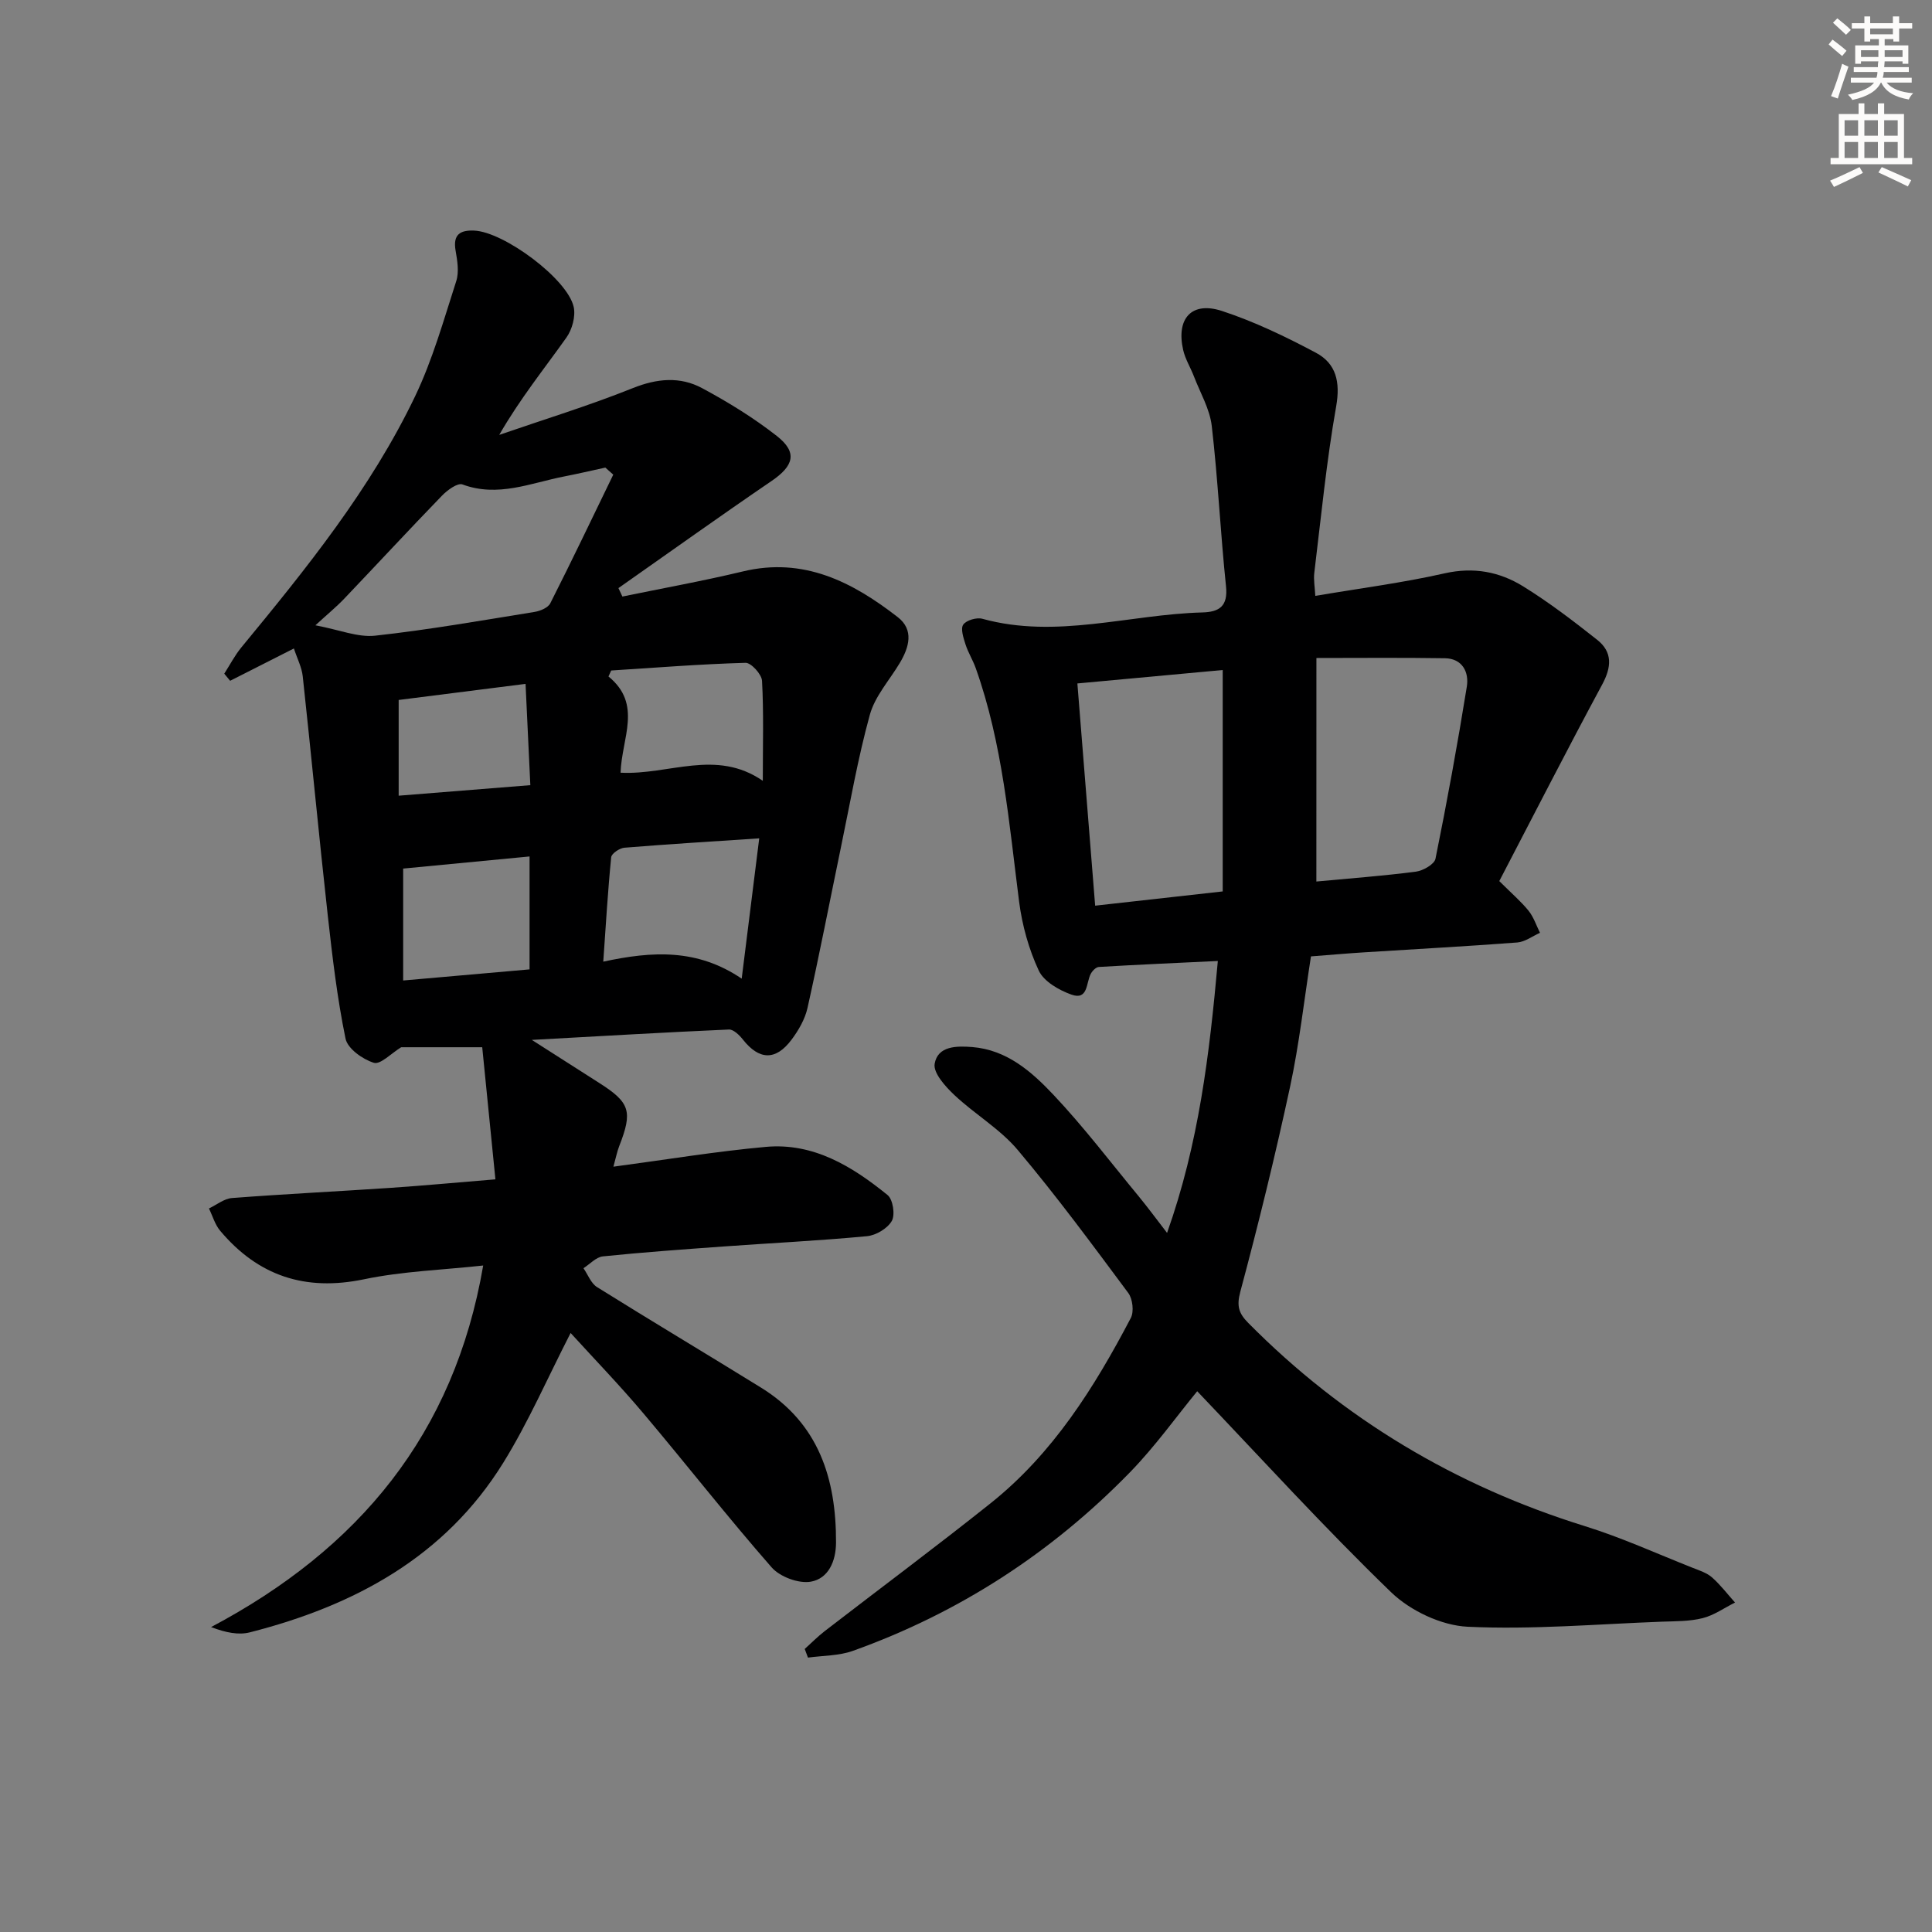
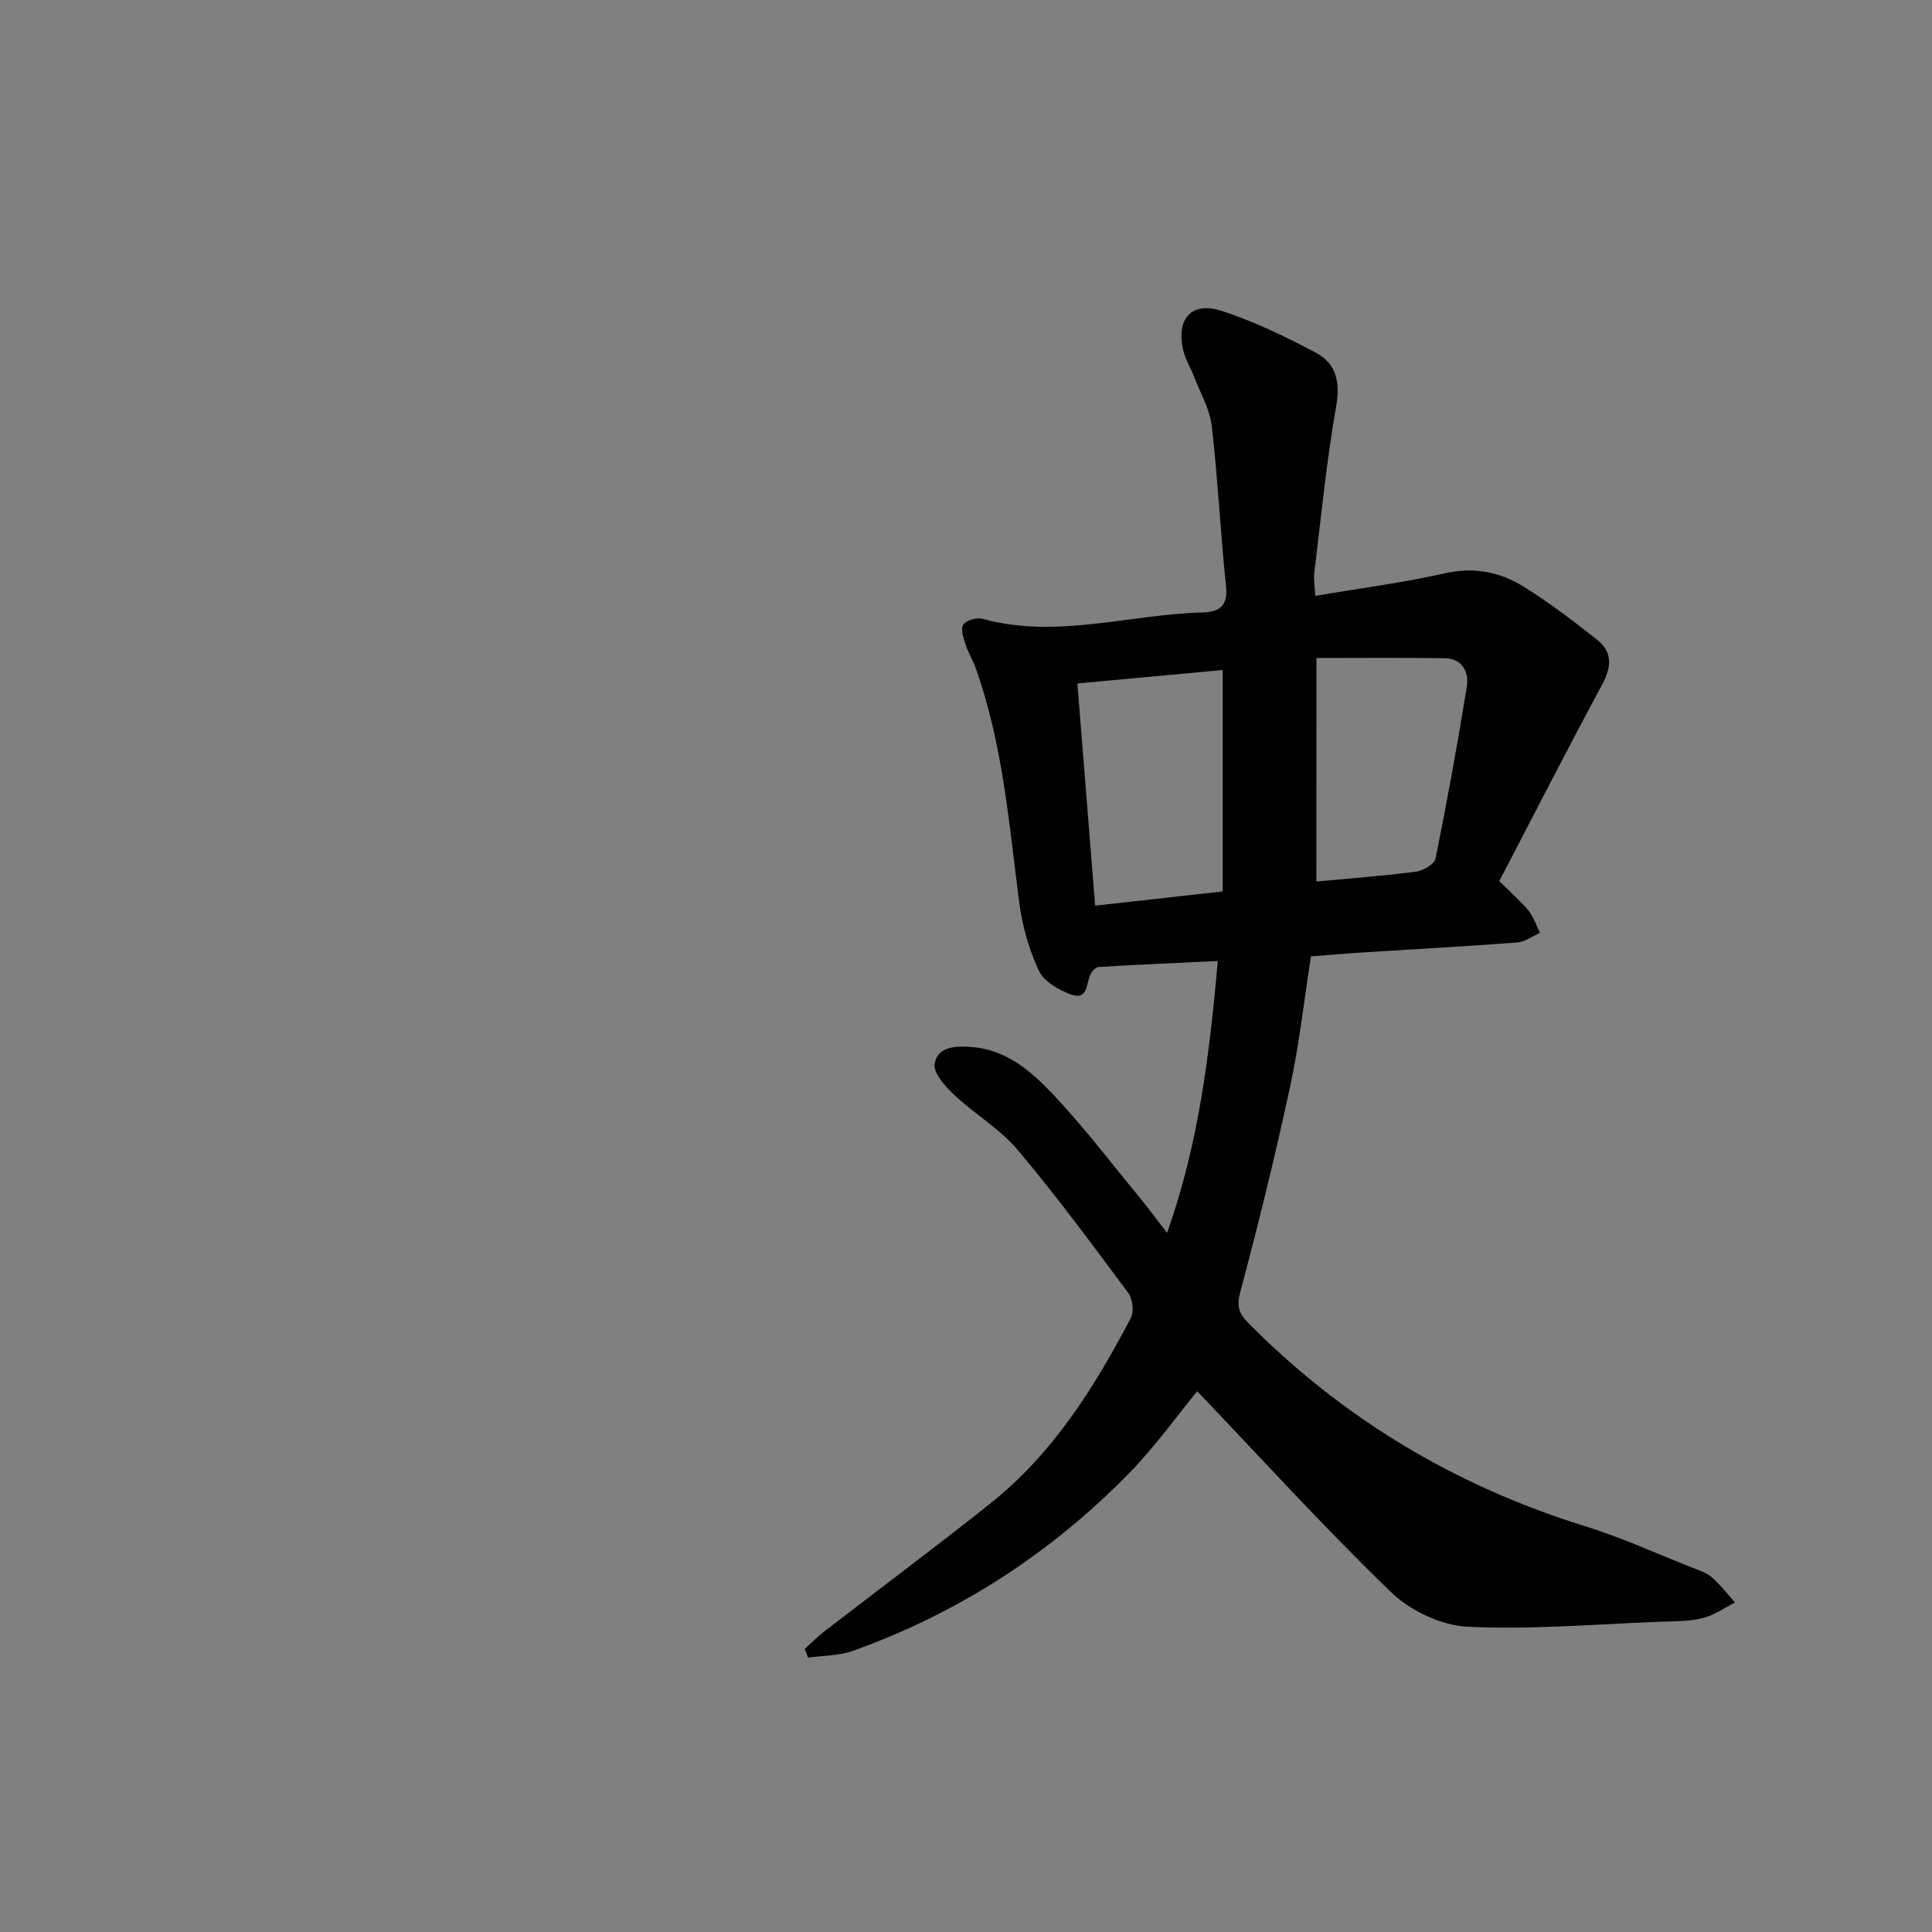
<svg xmlns="http://www.w3.org/2000/svg" enable-background="new 0 0 400 400" viewBox="0 0 400 400">
  <rect x="0" y="0" width="400" height="400" fill="#808080" stroke="none" />
-   <path d="m118.14 275.98c-4.77 9.29-8.74 18.47-13.95 26.88-12.09 19.52-30.86 29.59-52.46 35.1-2.33.59-4.94.08-8.03-1.09 30.59-16.2 50.34-39.93 56.34-74.86-8.38.92-16.67 1.18-24.67 2.85-12.17 2.54-21.93-.69-29.8-10.06-1.07-1.28-1.55-3.05-2.31-4.6 1.59-.75 3.14-2.04 4.78-2.16 10.94-.84 21.9-1.37 32.85-2.11 6.93-.47 13.84-1.12 21.68-1.76-.93-9.32-1.8-18.08-2.73-27.35-5.5 0-11.42 0-16.78 0-2.05 1.25-4.29 3.64-5.66 3.22-2.32-.72-5.43-2.93-5.86-5-1.73-8.4-2.73-16.97-3.68-25.51-1.83-16.49-3.39-33.01-5.18-49.5-.2-1.88-1.15-3.68-1.83-5.77-4.72 2.39-8.96 4.54-13.2 6.69-.41-.49-.82-.98-1.22-1.47 1.17-1.82 2.17-3.77 3.53-5.43 13.46-16.33 26.78-32.8 35.98-52 3.63-7.58 5.93-15.82 8.52-23.85.62-1.91.22-4.27-.14-6.35-.56-3.28.93-4.23 3.84-4.11 6.16.25 19.35 10.01 20.62 15.82.42 1.94-.32 4.66-1.51 6.33-4.61 6.49-9.62 12.69-13.91 20.15 9.23-3.19 18.59-6.05 27.64-9.68 5.04-2.02 9.81-2.45 14.38.01 5.38 2.89 10.66 6.14 15.46 9.9 4.33 3.4 3.52 6.17-1.12 9.33-10.65 7.26-21.13 14.76-31.68 22.16.27.58.55 1.16.82 1.75 8.32-1.72 16.69-3.22 24.94-5.2 12.59-3.03 22.68 2.17 32.07 9.46 3.39 2.63 2.37 6.22.43 9.48-2.13 3.57-5.15 6.88-6.21 10.74-2.5 9.05-4.09 18.35-6.01 27.56-2.29 11.04-4.43 22.11-6.89 33.11-.52 2.35-1.86 4.66-3.32 6.61-3.29 4.38-6.7 4.21-10.06-.04-.72-.92-1.95-2.12-2.89-2.08-13.21.58-26.41 1.36-40.81 2.15 5.45 3.48 9.71 6.21 13.98 8.93 6.36 4.05 6.92 5.87 4.12 13.04-.46 1.18-.7 2.45-1.21 4.28 10.88-1.45 21.18-3.16 31.54-4.1 9.89-.9 17.92 4.04 25.23 9.98 1.11.9 1.59 4.08.87 5.35-.89 1.56-3.28 2.99-5.15 3.16-9.92.94-19.89 1.42-29.83 2.14-8.29.6-16.58 1.19-24.84 2.04-1.41.15-2.69 1.6-4.02 2.45.92 1.33 1.55 3.12 2.81 3.91 11.27 7.04 22.68 13.84 33.98 20.83 11.91 7.37 15.54 18.82 15.5 32.04-.01 3.91-1.59 7.48-5.22 8.12-2.51.44-6.4-1-8.12-2.97-9.09-10.38-17.6-21.28-26.5-31.83-4.92-5.84-10.22-11.32-15.11-16.69zm8.83-177.71c-.55-.49-1.09-.97-1.64-1.46-2.86.62-5.72 1.29-8.59 1.85-6.91 1.35-13.65 4.36-20.99 1.64-1.01-.38-3.13 1.17-4.24 2.32-6.82 7.04-13.47 14.23-20.23 21.32-1.62 1.7-3.45 3.2-5.98 5.52 5 .94 8.79 2.54 12.37 2.15 11.04-1.21 21.99-3.14 32.96-4.91 1.2-.19 2.84-.87 3.31-1.81 4.47-8.82 8.72-17.74 13.03-26.62zm30.22 75.3c-10.05.67-18.99 1.21-27.91 1.94-1 .08-2.66 1.2-2.74 1.97-.7 7.04-1.11 14.1-1.64 21.62 10.19-2.2 19.47-2.71 28.66 3.52 1.27-10.2 2.42-19.34 3.63-29.05zm-28.71-13.59c10.01.52 19.76-5.01 29.45 1.68 0-7.54.2-14.14-.16-20.7-.07-1.36-2.26-3.76-3.41-3.73-9.28.26-18.55 1-27.82 1.59-.19.41-.37.82-.56 1.24 7.07 5.76 2.74 12.71 2.5 19.92zm-18.84 17.34c-8.97.86-17.5 1.68-26.17 2.51v23.17c8.86-.78 17.38-1.53 26.17-2.3 0-7.82 0-15.4 0-23.38zm-27.1-32.4v19.82c9.21-.74 17.9-1.43 27.26-2.18-.34-7.26-.66-13.97-.99-20.97-9.26 1.17-17.78 2.25-26.27 3.33z" fill="#000001" />
  <path d="m310.41 182.42c2.61 2.6 4.52 4.23 6.07 6.15 1.05 1.31 1.59 3.02 2.36 4.56-1.56.69-3.09 1.87-4.7 2-10.61.81-21.23 1.37-31.85 2.05-3.48.22-6.95.53-10.87.83-1.42 9.08-2.42 18.13-4.32 26.98-3.07 14.24-6.54 28.4-10.31 42.46-.8 2.98-.3 4.48 1.64 6.44 19.7 19.91 42.99 33.78 69.73 42.09 7.59 2.36 14.88 5.69 22.29 8.62 1.39.55 2.92 1.03 4 1.98 1.76 1.55 3.19 3.45 4.77 5.21-2.23 1.11-4.35 2.64-6.71 3.23-2.7.68-5.6.63-8.42.73-13.41.5-26.86 1.68-40.23 1.05-5.44-.26-11.85-3.3-15.83-7.13-13.86-13.39-26.86-27.69-40.16-41.63-4.26 5.18-8.68 11.4-13.93 16.79-16.26 16.69-35.41 29.11-57.38 36.97-2.89 1.03-6.18.96-9.28 1.39-.22-.6-.45-1.2-.67-1.79 1.37-1.23 2.67-2.56 4.12-3.68 11.45-8.84 23.07-17.48 34.38-26.5 12.89-10.28 21.47-23.97 29.01-38.34.69-1.32.39-3.95-.52-5.18-7.45-10.02-14.86-20.08-22.9-29.62-3.67-4.36-8.88-7.39-13.09-11.35-1.87-1.76-4.42-4.58-4.1-6.48.63-3.7 4.51-3.73 7.78-3.47 7.19.58 12.31 5.11 16.83 9.9 6.26 6.64 11.81 13.95 17.63 21 1.88 2.28 3.63 4.67 5.88 7.58 6.56-18.49 8.77-36.88 10.51-56.3-8.54.41-16.6.76-24.65 1.24-.6.04-1.36.83-1.68 1.46-.96 1.86-.52 5.5-3.99 4.26-2.57-.92-5.7-2.71-6.75-4.96-2.07-4.43-3.44-9.38-4.07-14.25-2.09-16.29-3.41-32.7-8.97-48.34-.6-1.7-1.59-3.26-2.14-4.98-.42-1.33-1.05-3.22-.46-4.07.64-.91 2.77-1.53 3.95-1.21 15.33 4.23 30.36-.9 45.53-1.31 3.54-.09 5.36-1.29 4.92-5.43-1.15-11.05-1.67-22.16-2.95-33.19-.41-3.51-2.38-6.84-3.68-10.23-.71-1.85-1.81-3.6-2.24-5.5-1.48-6.52 1.76-10.12 8.03-8.07 6.71 2.2 13.19 5.32 19.45 8.65 4.19 2.23 5.09 6.04 4.2 11.1-2.01 11.4-3.13 22.97-4.53 34.48-.17 1.43.11 2.92.21 4.76 9.18-1.56 18.08-2.7 26.79-4.67 5.99-1.35 11.34-.33 16.23 2.69 5.35 3.31 10.39 7.16 15.33 11.07 3.24 2.56 2.99 5.67 1.02 9.31-7.31 13.56-14.3 27.27-21.28 40.65zm-57.26 2.14c0-15.36 0-30.5 0-45.84-9.95.92-19.79 1.83-30.09 2.78 1.24 15.52 2.46 30.75 3.68 46.01 8.93-.99 17.15-1.91 26.41-2.95zm19.39-2.05c7.12-.67 13.88-1.17 20.59-2.04 1.5-.2 3.83-1.52 4.07-2.67 2.4-11.83 4.57-23.72 6.49-35.64.48-2.97-.89-5.82-4.54-5.88-8.92-.14-17.85-.05-26.6-.05-.01 15.81-.01 30.7-.01 46.28z" fill="#000001" />
  <g fill="#fcfbfa">
-     <path d="m378.6 9.2.8-1c.9.7 1.9 1.4 2.9 2.3l-.9 1.1c-1.1-.9-2-1.7-2.8-2.4zm.5 10.7c.9-2.1 1.6-4.3 2.3-6.7.4.2.8.4 1.3.6-.7 2.1-1.5 4.3-2.2 6.6zm.4-15.2.9-.9c1 .8 2 1.6 2.8 2.4l-1 1c-1-.9-1.9-1.8-2.7-2.5zm12.5-1.3h1.2v1.4h2.7v1.1h-2.7v2.7h-1.2v-.5h-1.8v1.3h4.9v3.8h-1.2v-.5h-3.7c0 .4-.1.9-.1 1.2h5.1v1h-5.2c0 .5-.1.9-.2 1.2h6v1h-5.2c1.1 1.3 2.9 2 5.5 2.2-.4.4-.7.8-.9 1.3-2.9-.5-4.8-1.6-5.7-3.5h-.1c-.8 1.7-2.7 2.9-5.9 3.6-.2-.4-.6-.8-.9-1.1 2.8-.6 4.6-1.4 5.4-2.5h-4.8v-1h5.3c.1-.3.2-.7.2-1.2h-4.9v-1h5c0-.4 0-.8.1-1.2h-3.6v.5h-1.2v-3.8h4.9v-1.3h-1.8v.5h-1.2v-2.7h-2.6v-1.1h2.6v-1.4h1.2v1.4h4.7v-1.4zm-6.7 8.4h3.6c0-.4 0-.9 0-1.4h-3.6zm1.9-4.7h4.7v-1.2h-4.7zm6.7 3.3h-3.7v1.4h3.7z" />
-     <path d="m384.7 21.4h1.3v2.2h2.8v-2.2h1.3v2.2h4.1v9.1h1.7v1.3h-16.9v-1.3h1.7v-9.1h4.1v-2.2zm.3 13.2.7 1.2c-1.8.9-3.8 1.9-6 2.9-.2-.4-.5-.8-.8-1.3 2.4-1 4.4-2 6.1-2.8zm-3.1-6.5h2.8v-3.2h-2.8zm0 4.6h2.8v-3.3h-2.8zm4.1-4.6h2.8v-3.2h-2.8zm0 4.6h2.8v-3.3h-2.8zm3.6 1.9c2.1.9 4.1 1.8 6.1 2.7l-.7 1.3c-2.2-1.1-4.2-2-6.1-2.9zm3.3-9.7h-2.8v3.2h2.8zm-2.8 7.8h2.8v-3.3h-2.8z" />
-   </g>
+     </g>
</svg>